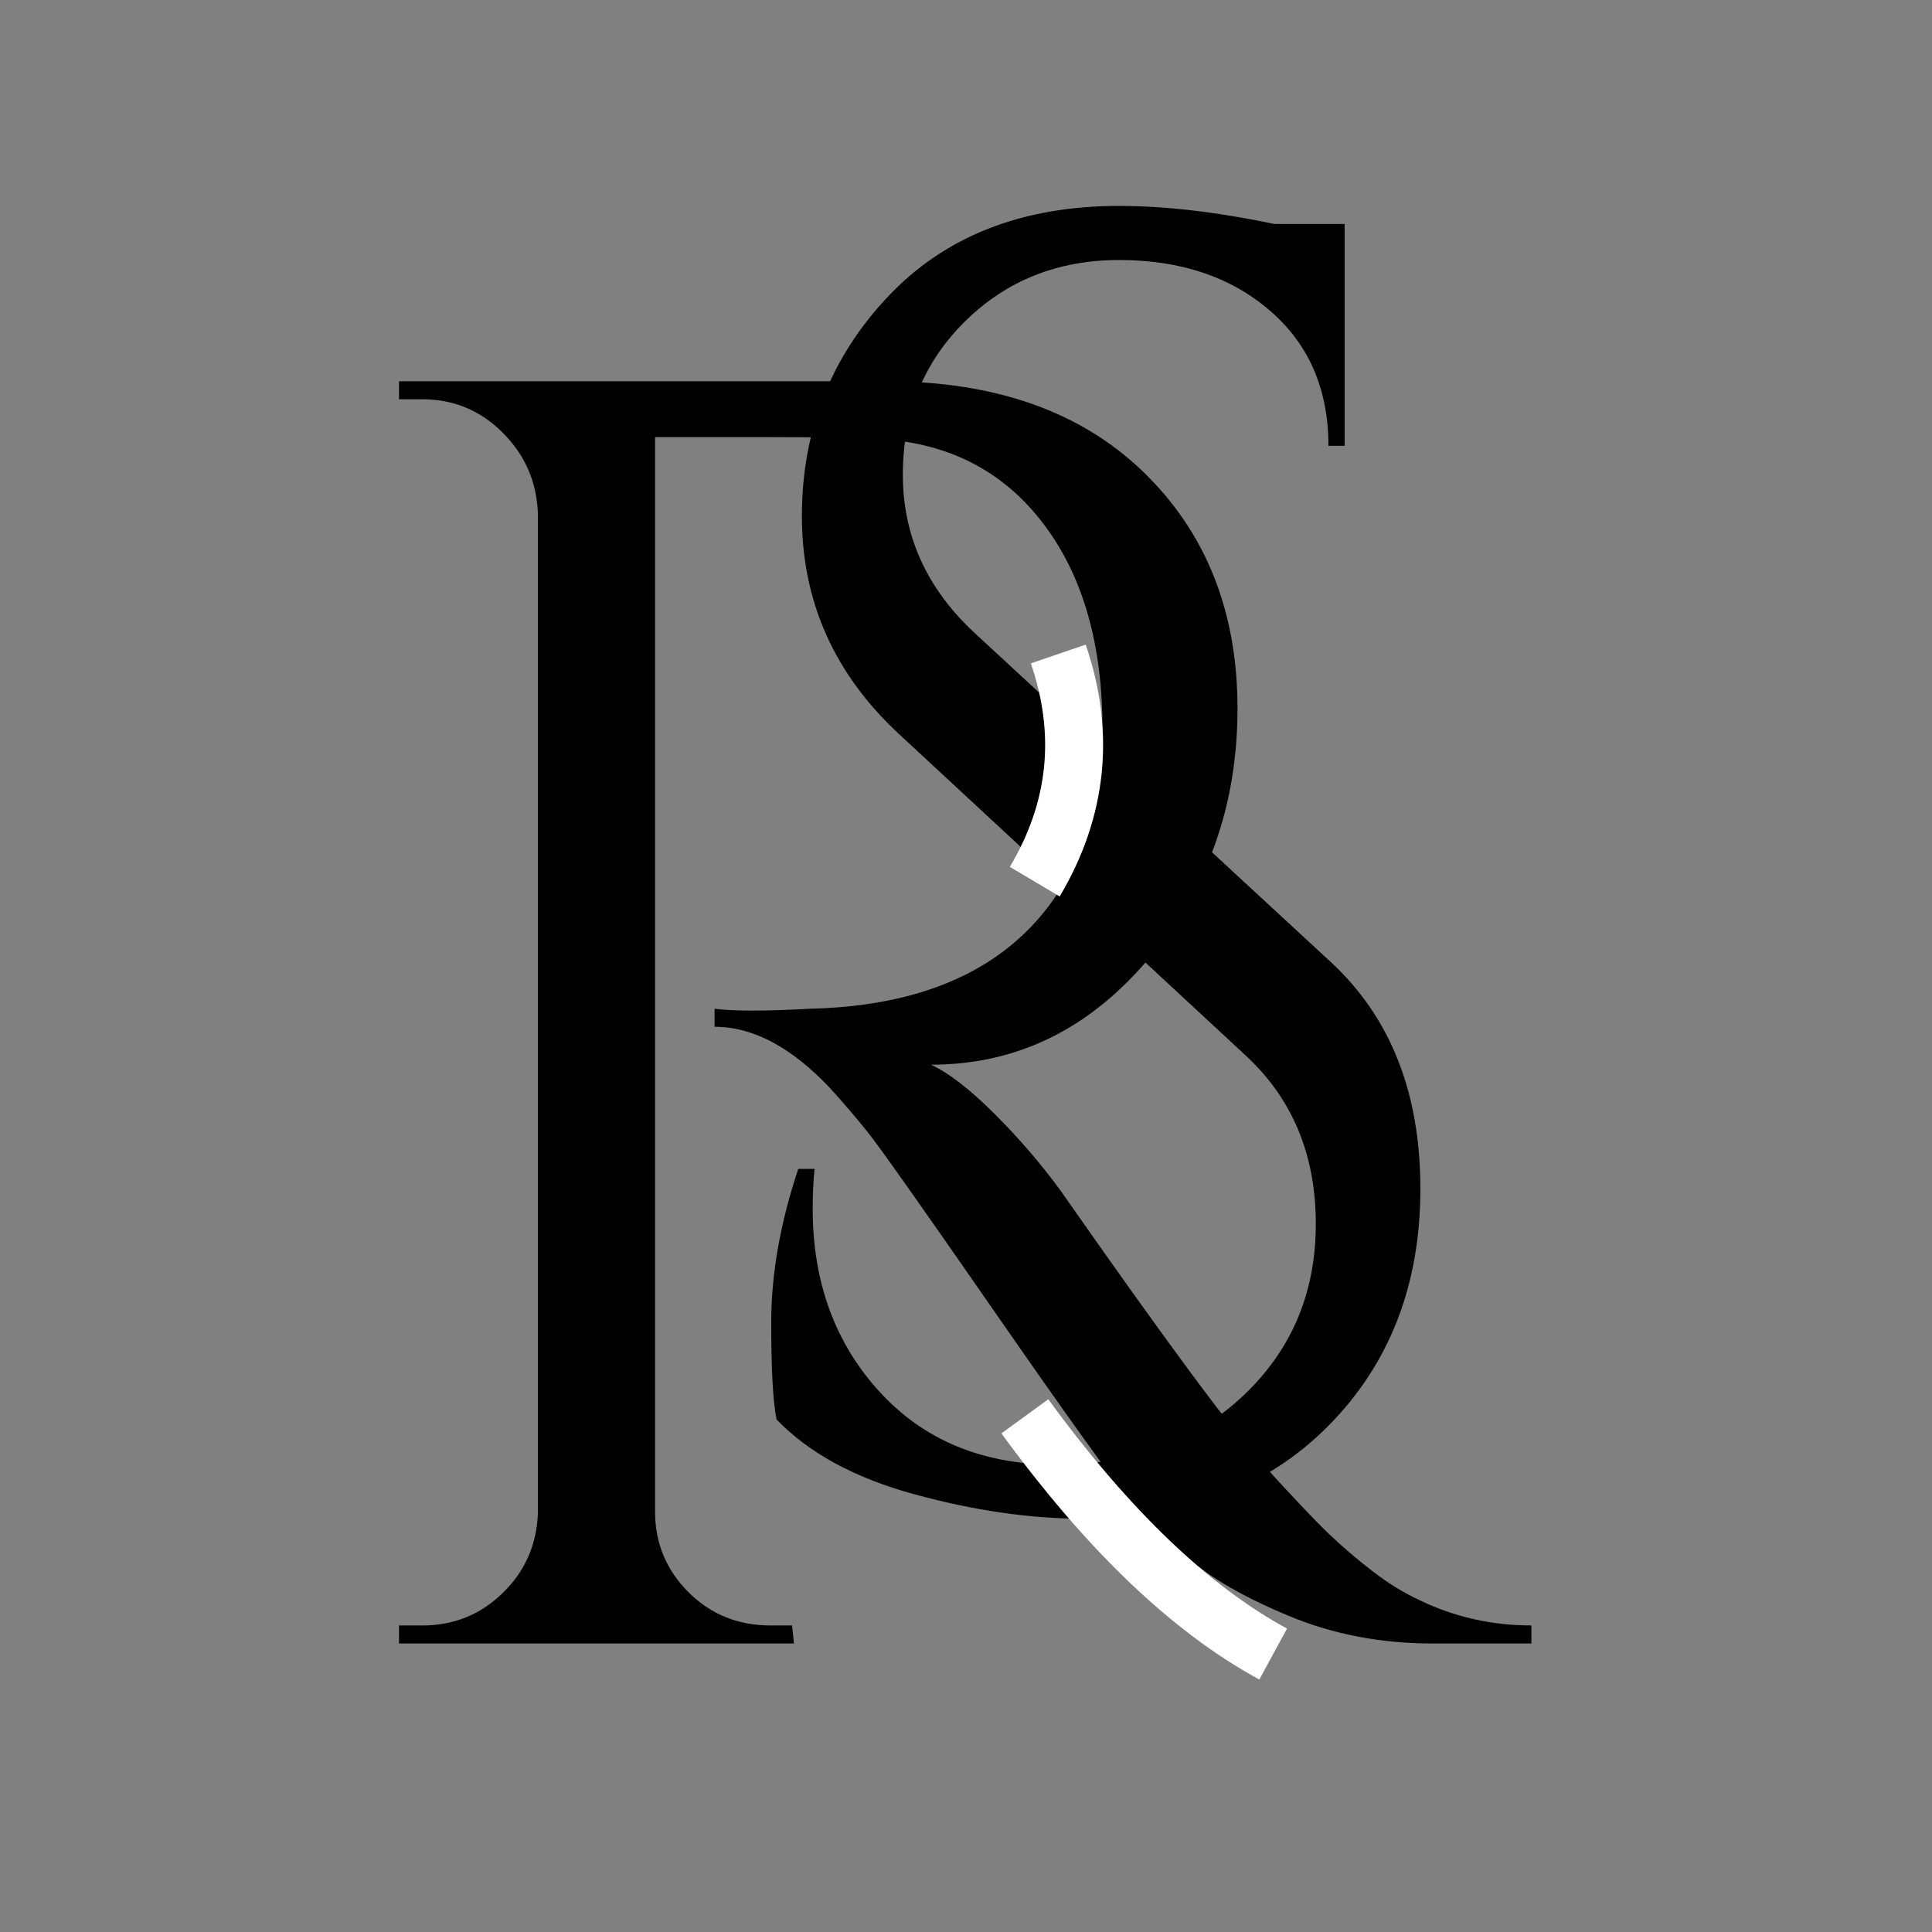
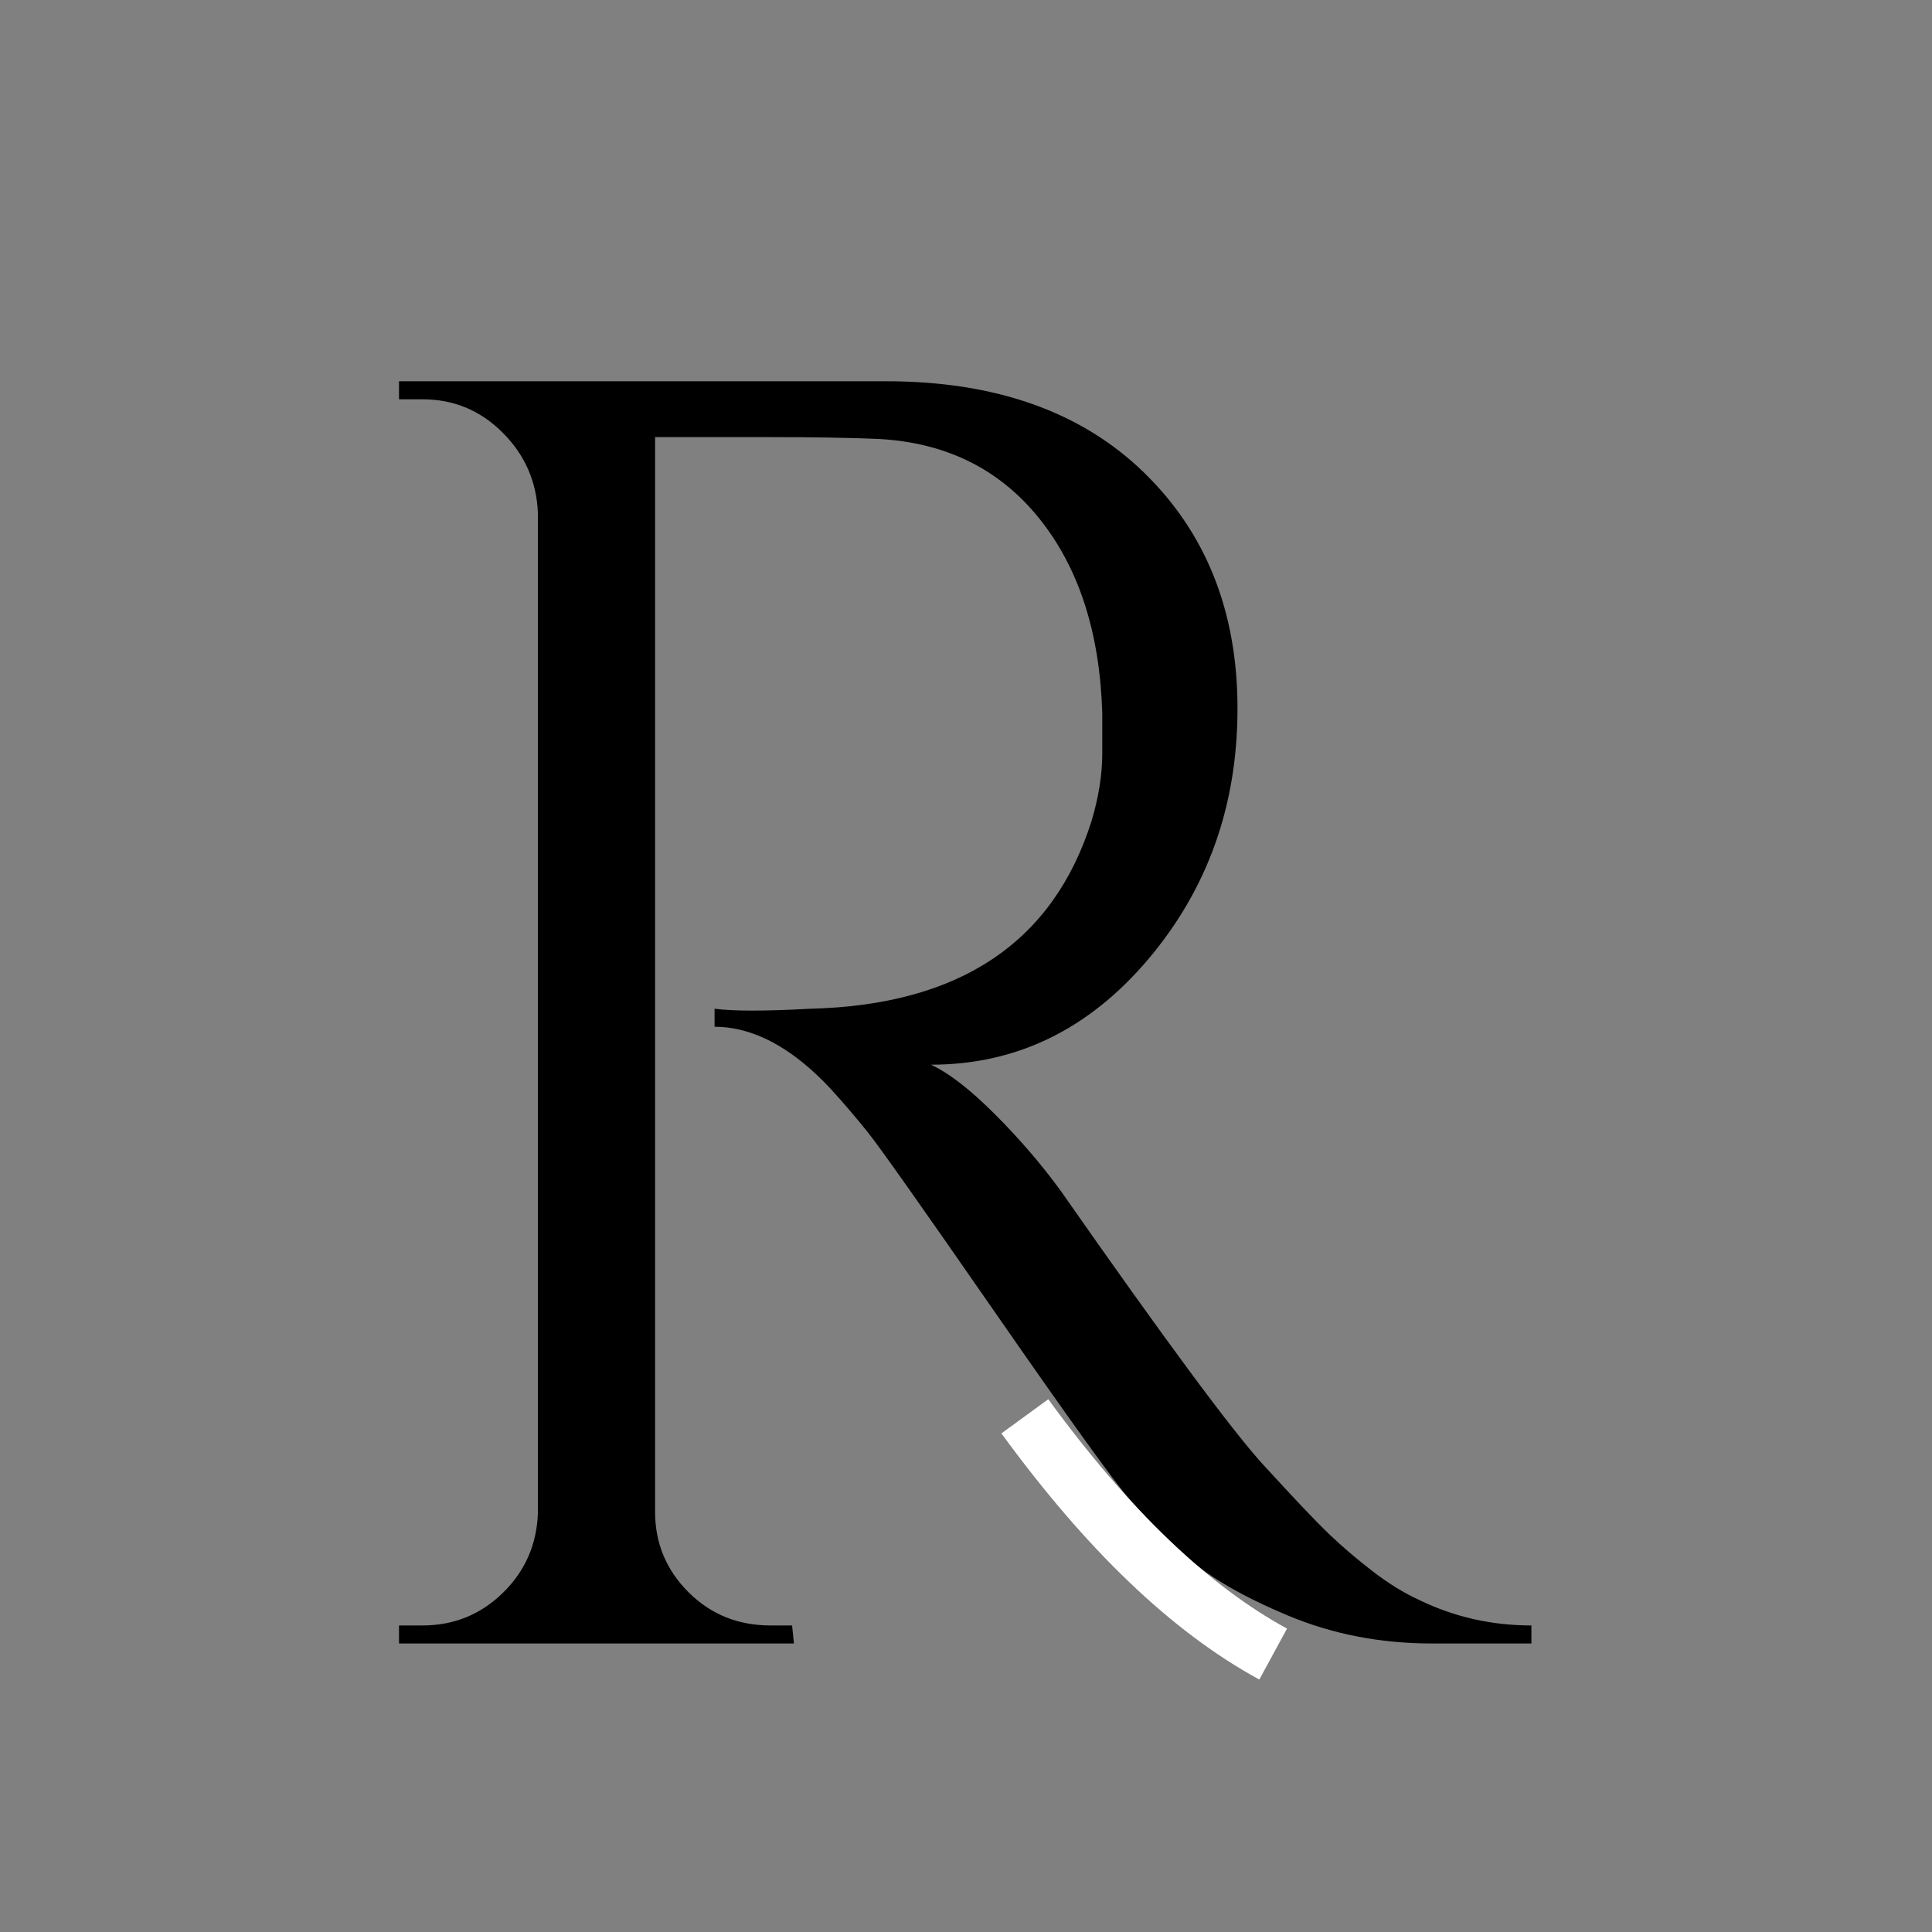
<svg xmlns="http://www.w3.org/2000/svg" width="500" zoomAndPan="magnify" viewBox="0 0 375 375" height="500" preserveAspectRatio="xMidYMid meet" version="1.0">
  <rect x="0" y="0" width="375" height="375" fill="#808080" stroke="none" />
  <defs>
    <g />
  </defs>
  <g fill="#000000" fill-opacity="1">
    <g transform="translate(56.448, 319)">
      <g>
        <path d="M 93.094 -234.156 L 70.703 -234.156 L 70.703 -25.547 C 70.703 -19.484 72.859 -14.289 77.172 -9.969 C 81.492 -5.656 86.801 -3.5 93.094 -3.5 L 97.297 -3.5 L 97.656 0 L 21 0 L 21 -3.5 L 25.547 -3.5 C 31.617 -3.5 36.812 -5.598 41.125 -9.797 C 45.438 -13.992 47.711 -19.129 47.953 -25.203 L 47.953 -219.453 C 47.711 -225.516 45.438 -230.703 41.125 -235.016 C 36.812 -239.336 31.617 -241.5 25.547 -241.5 L 21 -241.5 L 21 -245 L 115.5 -245 C 136.727 -245 153.41 -239.109 165.547 -227.328 C 177.68 -215.547 183.75 -200.258 183.75 -181.469 C 183.75 -162.688 177.973 -146.469 166.422 -132.812 C 154.867 -119.164 140.812 -112.344 124.25 -112.344 C 127.75 -110.719 131.891 -107.508 136.672 -102.719 C 141.453 -97.938 145.711 -92.977 149.453 -87.844 C 169.516 -59.145 182.578 -41.469 188.641 -34.812 C 194.711 -28.164 199.031 -23.617 201.594 -21.172 C 204.164 -18.723 206.969 -16.332 210 -14 C 213.031 -11.664 216.062 -9.801 219.094 -8.406 C 225.863 -5.133 233.098 -3.5 240.797 -3.5 L 240.797 0 L 221.547 0 C 211.516 0 202.18 -1.805 193.547 -5.422 C 184.91 -9.035 178.438 -12.77 174.125 -16.625 C 169.812 -20.477 166.078 -24.211 162.922 -27.828 C 159.773 -31.441 151.082 -43.516 136.844 -64.047 C 122.613 -84.578 114.332 -96.301 112 -99.219 C 109.664 -102.133 107.219 -104.992 104.656 -107.797 C 97.188 -115.734 89.719 -119.703 82.25 -119.703 L 82.25 -123.203 C 84.113 -122.961 86.562 -122.844 89.594 -122.844 C 92.633 -122.844 96.367 -122.961 100.797 -123.203 C 129.734 -123.898 147.938 -136.031 155.406 -159.594 C 156.801 -164.258 157.5 -168.633 157.5 -172.719 C 157.5 -176.801 157.5 -179.426 157.5 -180.594 C 157.031 -196.227 152.945 -208.828 145.25 -218.391 C 137.551 -227.961 127.164 -233.098 114.094 -233.797 C 108.5 -234.035 101.5 -234.156 93.094 -234.156 Z M 93.094 -234.156 " />
      </g>
    </g>
  </g>
  <g fill="#000000" fill-opacity="1">
    <g transform="translate(129.397, 289.875)">
      <g>
-         <path d="M 21.344 -14.344 C 20.645 -17.613 20.297 -23.914 20.297 -33.25 C 20.297 -42.582 22.047 -52.5 25.547 -63 L 28.703 -63 C 28.461 -60.438 28.344 -57.867 28.344 -55.297 C 28.344 -41.066 32.66 -29.223 41.297 -19.766 C 49.93 -10.316 61.363 -5.594 75.594 -5.594 C 90.301 -5.594 102.379 -10.023 111.828 -18.891 C 121.273 -27.766 126 -38.91 126 -52.328 C 126 -65.742 121.445 -76.648 112.344 -85.047 L 45.156 -147.344 C 32.551 -159.008 26.25 -173.125 26.25 -189.688 C 26.25 -206.258 31.789 -220.438 42.875 -232.219 C 53.957 -244.008 68.945 -249.906 87.844 -249.906 C 96.719 -249.906 106.754 -248.738 117.953 -246.406 L 131.594 -246.406 L 131.594 -203.344 L 128.453 -203.344 C 128.453 -214.312 124.66 -223.062 117.078 -229.594 C 109.492 -236.133 99.75 -239.406 87.844 -239.406 C 75.945 -239.406 65.973 -235.438 57.922 -227.5 C 49.867 -219.562 45.844 -209.645 45.844 -197.75 C 45.844 -185.852 50.508 -175.586 59.844 -166.953 L 128.797 -103.25 C 140.461 -92.52 146.297 -77.82 146.297 -59.156 C 146.297 -40.488 140.344 -25.145 128.438 -13.125 C 116.539 -1.102 100.676 4.906 80.844 4.906 C 70.582 4.906 59.676 3.328 48.125 0.172 C 36.57 -2.973 27.645 -7.812 21.344 -14.344 Z M 21.344 -14.344 " />
-       </g>
+         </g>
    </g>
  </g>
-   <path stroke-linecap="butt" transform="matrix(0.077, -0.746, 0.746, 0.077, 195.526, 172.956)" fill="none" stroke-linejoin="miter" d="M 3.145 6.809 C 22.895 15.93 42.639 15.93 62.388 6.81 " stroke="#ffffff" stroke-width="15" stroke-opacity="1" stroke-miterlimit="4" />
  <path stroke-linecap="butt" transform="matrix(0.542, 0.519, -0.519, 0.542, 202.039, 270.216)" fill="none" stroke-linejoin="miter" d="M 1.323 7.384 C 37.061 13.788 66.703 13.792 90.245 7.379 " stroke="#ffffff" stroke-width="15" stroke-opacity="1" stroke-miterlimit="4" />
</svg>